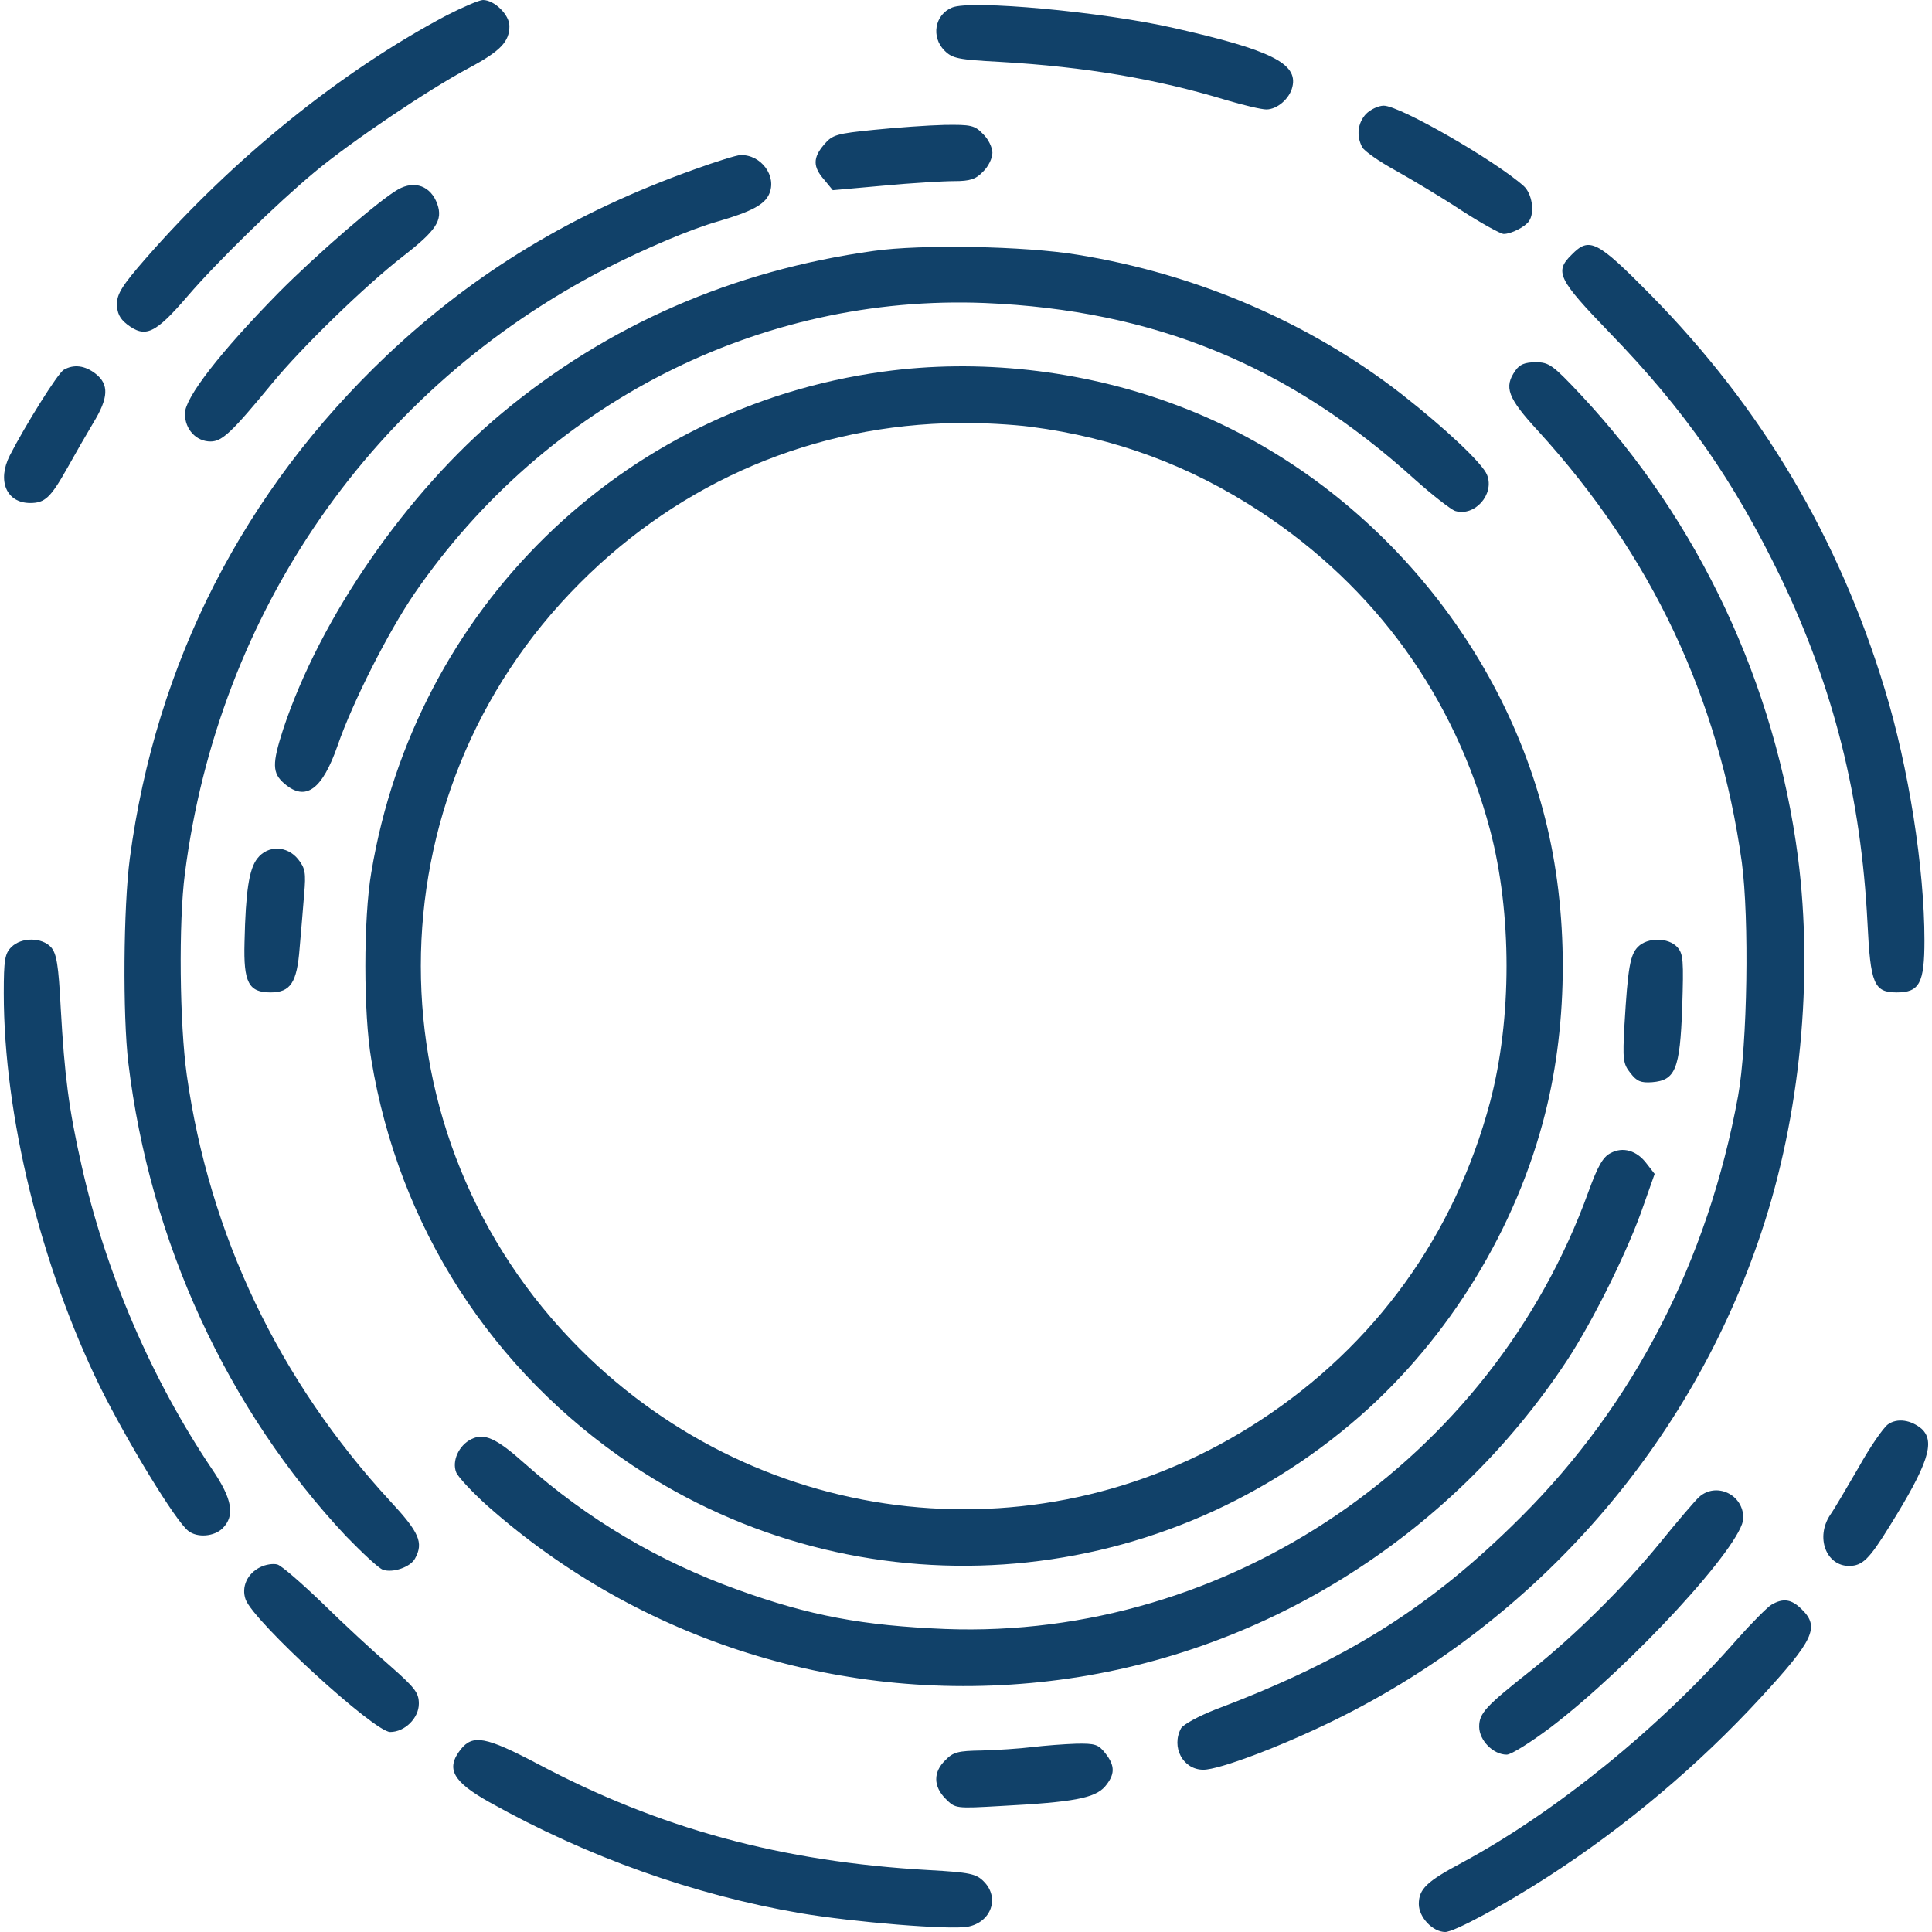
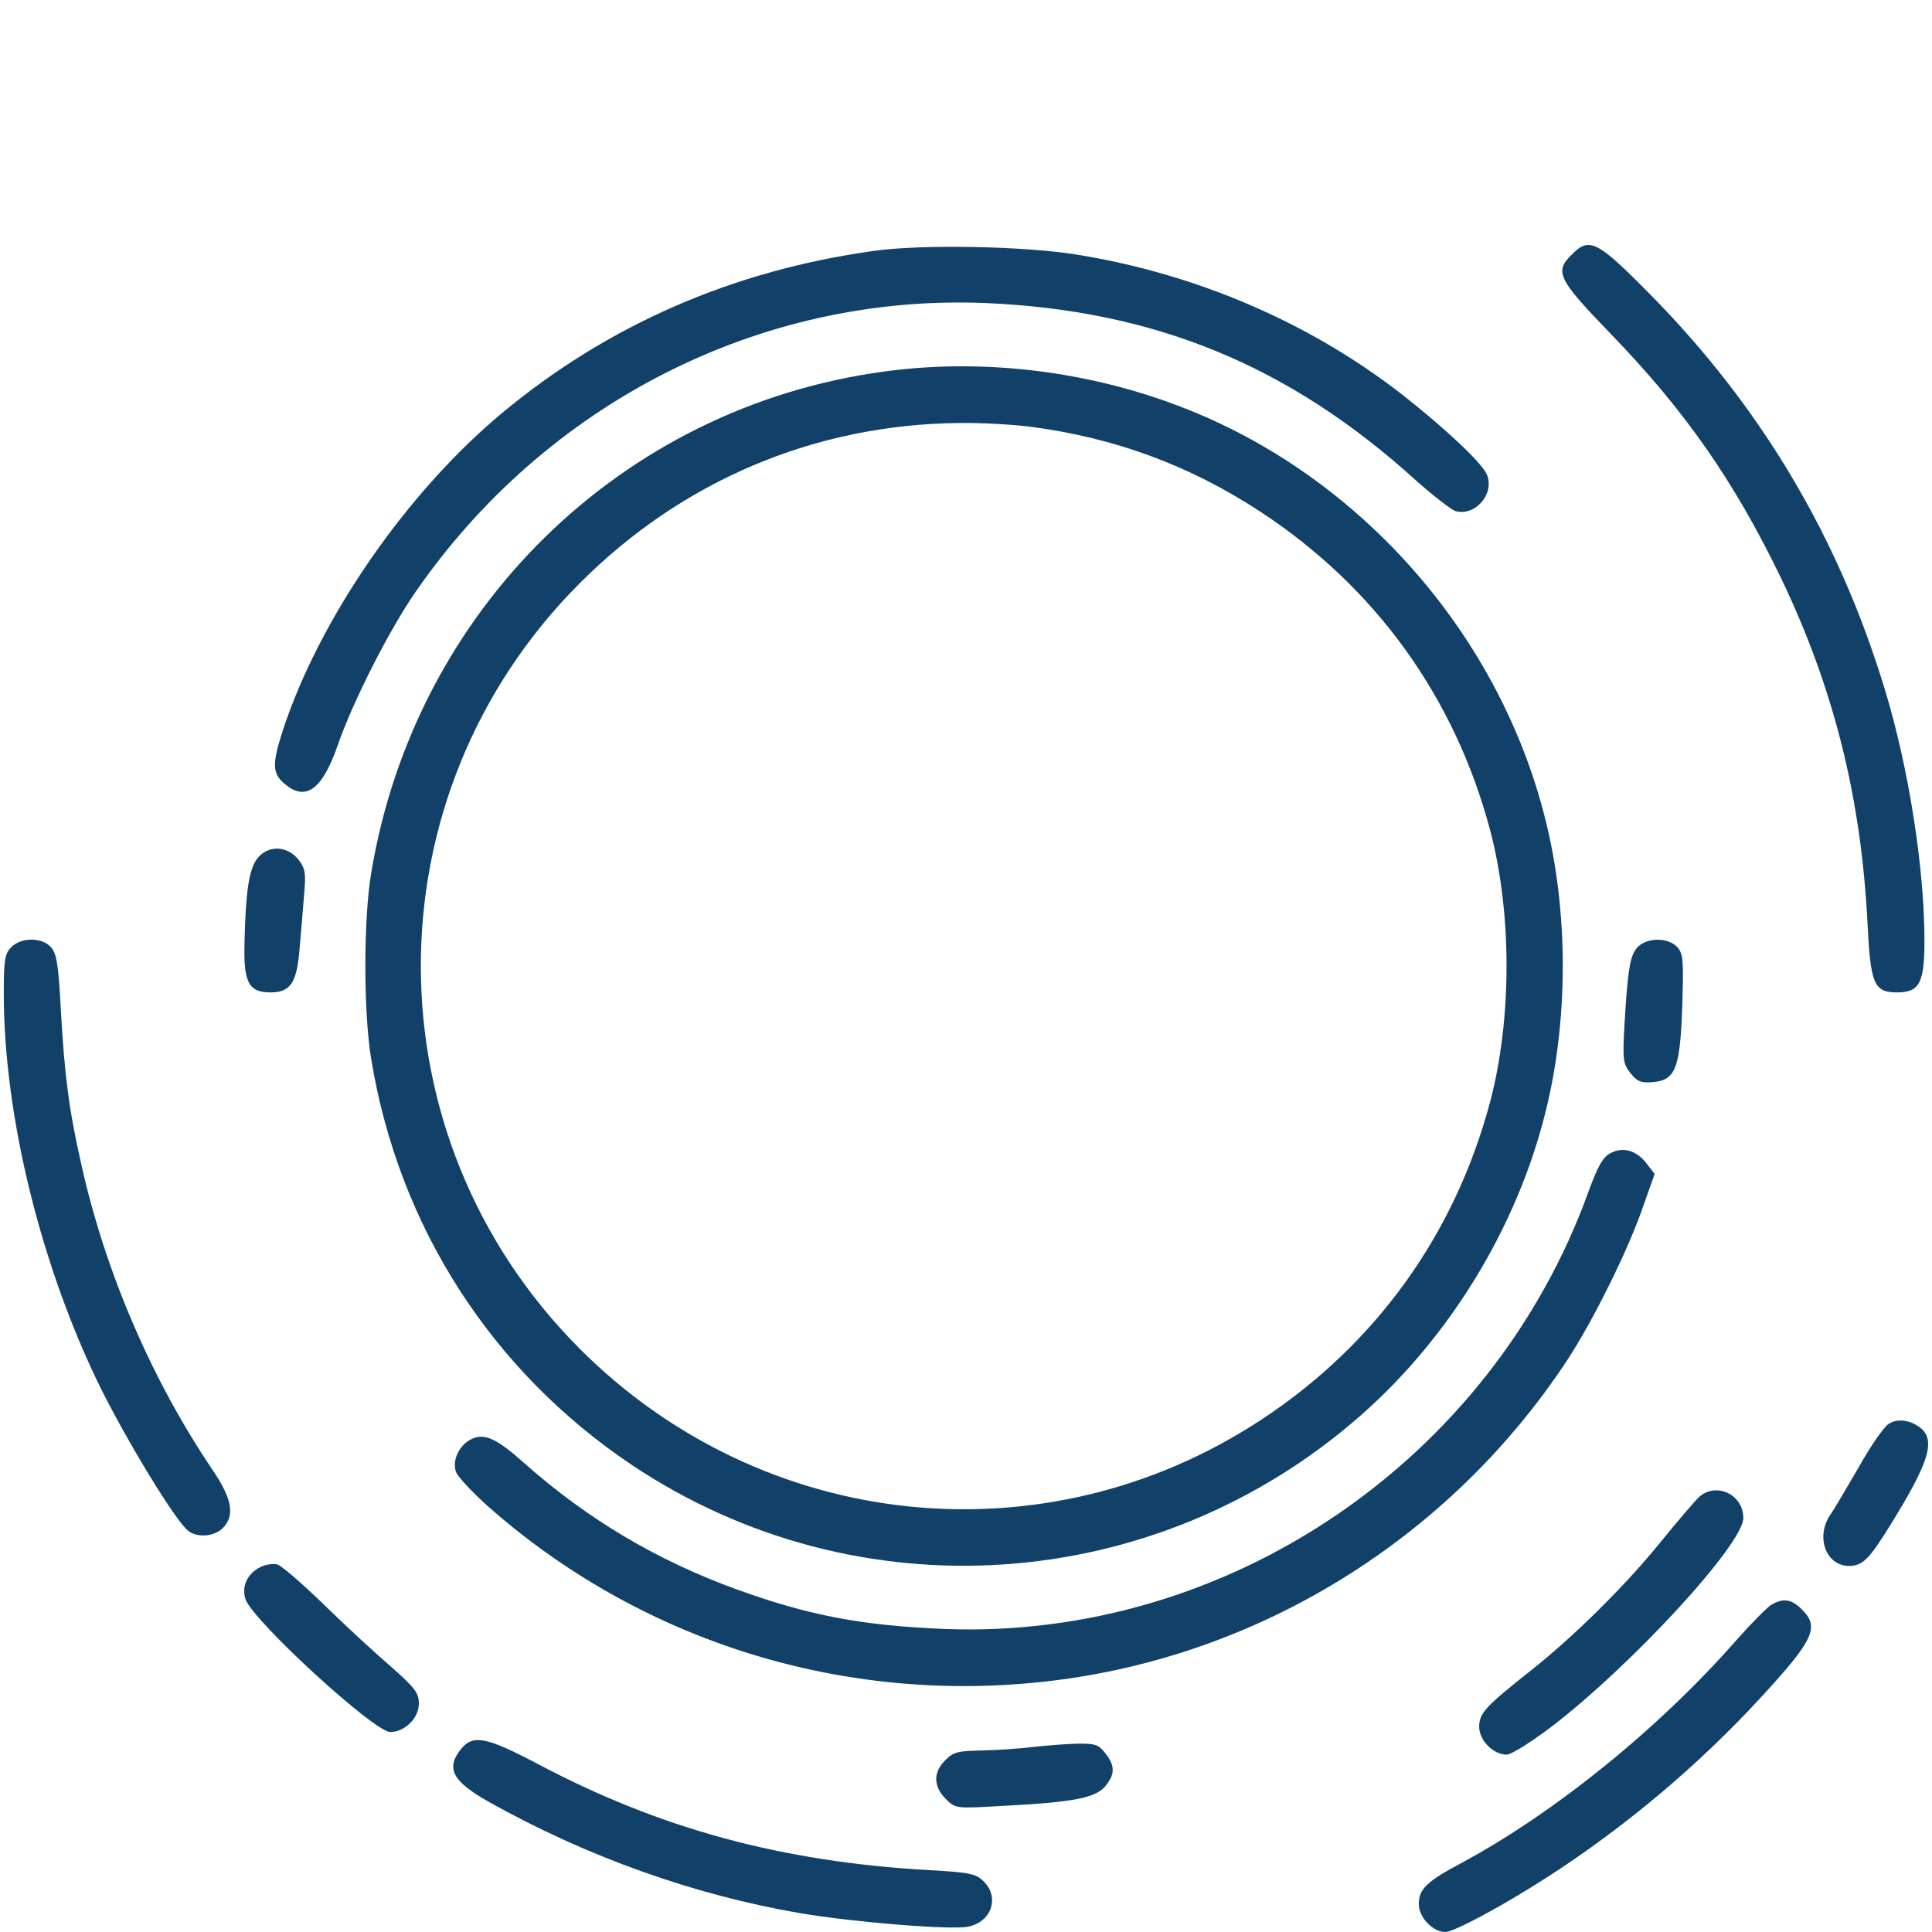
<svg xmlns="http://www.w3.org/2000/svg" width="682.667" height="682.667" version="1.0" viewBox="0 0 512 512">
  <g fill="#114169">
-     <path d="M118.3 4.1C90.2 19 61.8 42 38.7 68.4c-6.3 7.2-7.7 9.5-7.7 12.1 0 2.4.7 3.9 2.6 5.4 4.9 3.8 7.5 2.6 16.1-7.4 7.9-9.2 23.8-24.7 33.8-33 9.5-7.9 29.9-21.7 40.8-27.5 8.4-4.5 10.7-7 10.7-11.1 0-3-4-6.9-7-6.9-1 0-5.4 1.9-9.7 4.1zm134-2.1c-4.6 1.9-5.6 7.8-2 11.4 2.1 2.1 3.6 2.4 14.8 3 22.5 1.3 41.3 4.5 59.8 10.1 4.7 1.4 9.4 2.5 10.7 2.5 2.9 0 6.2-2.9 6.9-6 1.5-6.2-5.8-9.8-31.5-15.6-18.9-4.3-53.8-7.5-58.7-5.4zM362 30.2c-2.2 2.4-2.6 5.8-1 8.8.5 1 4.5 3.8 8.7 6.1 4.3 2.4 12.2 7.1 17.5 10.6 5.4 3.5 10.5 6.3 11.3 6.3 2 0 5.7-1.9 6.7-3.4 1.6-2.3.8-7.3-1.4-9.3C396.3 42.6 371 28 366.7 28c-1.4 0-3.5 1-4.7 2.2zm-130.3 4.2c-10 1-11.1 1.3-13.3 3.9-3 3.5-3 5.9 0 9.3l2.3 2.8 13.4-1.2c7.4-.7 15.8-1.2 18.7-1.2 4.3 0 5.8-.5 7.7-2.5 1.4-1.3 2.5-3.6 2.5-5s-1.1-3.7-2.5-5c-2.2-2.3-3.2-2.5-10.2-2.4-4.3.1-12.7.7-18.6 1.3zM184 44.9c-32.2 11.5-58.2 27.3-81.4 49.2-38 36-61.3 81.5-68.2 133.4-1.7 12.9-1.9 41.5-.4 54.1 5.7 47.4 26.2 91.9 57.7 125.5 4.3 4.4 8.6 8.5 9.8 8.9 2.6.9 7.3-.7 8.5-3 2.3-4.2 1.1-6.9-6.6-15.2-29.5-32-47.9-70.5-53.9-112.9-1.9-13.5-2.2-40.5-.5-53.4C57.9 162 98.9 102.9 160.5 71.2c10.6-5.4 22.6-10.5 30-12.6 8.6-2.5 12.1-4.4 13.3-7.1 2.2-4.8-2.1-10.6-7.6-10.4-.9 0-6.4 1.7-12.2 3.8zm-78.5 5.3c-5 2.8-22 17.6-31.7 27.4-15.5 15.8-24.8 27.8-24.8 32 0 4.2 3 7.4 6.8 7.4 3.1 0 5.7-2.5 16.4-15.5C80 92 96.8 75.7 106.7 68c8.9-6.9 10.7-9.6 9.2-13.9-1.7-4.8-6-6.4-10.4-3.9z" />
    <path d="M231.5 66.5c-37.3 5.2-70.4 19.6-98.5 43-25.2 21-48.2 54.2-58 83.9-2.9 9-2.9 11.5.4 14.3 5.6 4.8 10 1.6 14.1-10.2 3.9-11.3 13.4-30.1 20.4-40.3 34.6-50.3 91.5-79.3 151.1-76.9 44.8 1.9 80.4 16.4 114 46.8 4.7 4.2 9.5 7.9 10.6 8.3 5.2 1.6 10.5-4.4 8.5-9.5-1.1-3-11.1-12.4-22.6-21.4-24.4-19-54.4-31.9-86-37-13.9-2.3-41.5-2.8-54-1zm185 1c-4.6 4.5-3.6 6.5 10 20.6 20.1 20.7 33.1 39.5 45.4 64.9 14.1 29.4 21.3 58.3 23 91.5.8 16.3 1.7 18.5 7.8 18.5 6 0 7.3-2.5 7.3-13.8 0-19.1-4.2-45.9-10.5-66.5-12.2-40.2-32.6-74.6-62-104.5-14.3-14.5-16.3-15.5-21-10.7z" />
-     <path d="M401.6 98.2c-3.1 4.4-2.1 7.2 6 16 30.1 33 47.9 70.7 54 114.3 2 15 1.5 48.2-1 62-8 43.6-27.6 81.7-57.5 111.5-23.9 23.9-46.2 37.9-80.9 51-4.6 1.8-8.6 4-9.2 5-2.7 5 .5 11 5.9 11 4.3 0 20.9-6.3 35.1-13.3 53.4-26.3 94.2-73.1 112.8-129.2 10.3-30.8 13.8-67.2 9.7-99.2-6-46-26.2-89.1-57.5-122.6-7.5-8-8.5-8.7-12-8.7-2.9 0-4.3.6-5.4 2.2zM16.9 98c-1.6.9-10.3 14.9-14.3 22.7-3.4 6.7-.9 12.6 5.4 12.6 3.9 0 5.4-1.4 9.8-9.2 2-3.6 5.1-9 6.9-12 4.1-6.7 4.2-10.2.7-13-2.9-2.3-5.9-2.6-8.5-1.1z" />
    <path d="M234 98.5c-69.4 9.5-124 63-135.6 132.7-2.1 12.2-2.1 37.4 0 49.6 7.3 44.3 31.9 82.5 69 107.4 59.8 40 138.7 34.7 193.1-13 23.6-20.7 41.4-49.8 49-80.2 6.2-24.5 6.2-53.5 0-78-12.5-50-50.6-92.4-98.7-110-24.4-9-51.6-12-76.8-8.5zm39.1 14.6c22.4 2.9 42.3 10.3 60.9 22.5 30.5 20 51.5 49.1 60.9 84.4 5.8 22 5.8 50 0 72-9.4 35.3-30.5 64.5-60.9 84.4-57.2 37.5-131.9 29.6-180.4-19-56.1-56.2-56.1-146.6 0-202.8 27.1-27.2 62.3-42.1 100.5-42.5 5.8-.1 14.4.4 19 1zM68.2 227.5c-2.2 2.8-3.1 8.7-3.4 22.2-.3 10.7 1.1 13.3 6.9 13.3 5.3 0 7-2.6 7.7-11.7.4-4.3.9-10.7 1.2-14.3.5-5.7.3-6.9-1.6-9.3-2.9-3.6-8-3.8-10.8-.2zM3 251c-1.7 1.7-2 3.3-2 12.2 0 32.4 9.8 72.2 25.5 104.3 7.3 14.7 20.1 35.7 23.4 38.2 2.4 1.9 6.9 1.5 9.1-.7 3.3-3.3 2.6-7.7-2.7-15.5-16.2-24-28.4-52.5-34.7-80.7-3.4-15-4.5-23.9-5.5-41.5-.6-11.7-1.1-14.6-2.6-16.3-2.4-2.6-7.8-2.7-10.5 0zm431.1-.1c-2.1 2.1-2.7 5.5-3.6 20.7-.5 9.2-.4 10.3 1.6 12.8 1.7 2.2 2.8 2.6 5.7 2.4 6.2-.5 7.4-3.4 8-19.7.4-12.6.3-14.3-1.3-16.1-2.4-2.6-7.9-2.6-10.4-.1z" />
    <path d="M426.8 305.6c-2 1-3.4 3.5-5.8 10.1-25.7 71.3-95.6 118.8-170.5 116-21.9-.9-35.9-3.5-55-10.4-21.1-7.6-39.7-18.6-56.5-33.5-7.5-6.7-10.7-8.1-14.1-6.4-3.3 1.6-5.2 5.8-4 8.8.5 1.2 4.2 5.2 8.2 8.8 40.6 36 94.6 52.9 149 46.5 55.6-6.5 106.1-37.8 137.2-85 6.9-10.5 16.3-29.4 20.3-41.2l2.9-8.2-2.1-2.7c-2.6-3.5-6.3-4.6-9.6-2.8zm73.5 71.9c-1.2.9-4.7 5.9-7.7 11.3-3.1 5.3-6.4 11-7.6 12.7-3.9 5.9-1.1 13.5 5.1 13.5 3.5-.1 5.2-1.7 10.7-10.6 10.2-16.4 12.1-22.3 8.5-25.7-2.8-2.4-6.5-3-9-1.2zm-50 19.2c-1.1 1-5.8 6.5-10.5 12.3-9.2 11.3-22.6 24.6-34.1 33.7-12 9.5-13.7 11.3-13.7 14.9 0 3.6 3.7 7.4 7.3 7.4 1.2 0 6.4-3.3 11.6-7.2 21.5-16.4 51.1-48.6 51.1-55.5 0-6.3-7.2-9.6-11.7-5.6zM69 415.3c-3.5 1.7-5.1 5.3-3.9 8.6 2.2 5.9 34.1 35.1 38.3 35.1 3.9 0 7.6-3.7 7.6-7.5 0-2.9-1-4.2-7.7-10.1-4.3-3.7-12.3-11.1-17.8-16.5-5.5-5.3-10.9-10-12-10.3-1.1-.3-3.1 0-4.5.7zm400.4 10c-1.1.7-5.2 4.8-9.1 9.2-20.5 23.4-48 45.7-72.8 59.1-9.4 5-11.5 7-11.5 11 0 3.5 3.7 7.4 7 7.4 2.4 0 15.7-7.2 27.3-14.7 20.6-13.3 40-29.7 56.2-47.3 14.2-15.4 15.8-18.8 11-23.5-2.7-2.7-4.9-3.1-8.1-1.2zm-347.3 38.3c-4 5.1-2.2 8.5 7.6 14 25.9 14.5 54.3 24.6 82.3 29.4 14.1 2.4 39.8 4.5 44.5 3.6 6.2-1.2 8.5-7.7 4.2-12-2-2-3.6-2.4-14.5-3-39.1-2.2-71.4-11-103.8-28.2-13.7-7.2-17.1-7.8-20.3-3.8zm151.4-.6c-3.3.4-9.3.8-13.3.9-6.3.1-7.6.4-9.7 2.6-3.2 3.1-3.2 6.9.1 10.2 2.6 2.6 2.6 2.6 14.8 1.9 19.2-1 24.7-2.1 27.4-5.1 2.7-3.2 2.8-5.5.1-8.9-1.8-2.3-2.7-2.6-7.7-2.5-3.1.1-8.4.5-11.7.9z" />
  </g>
</svg>